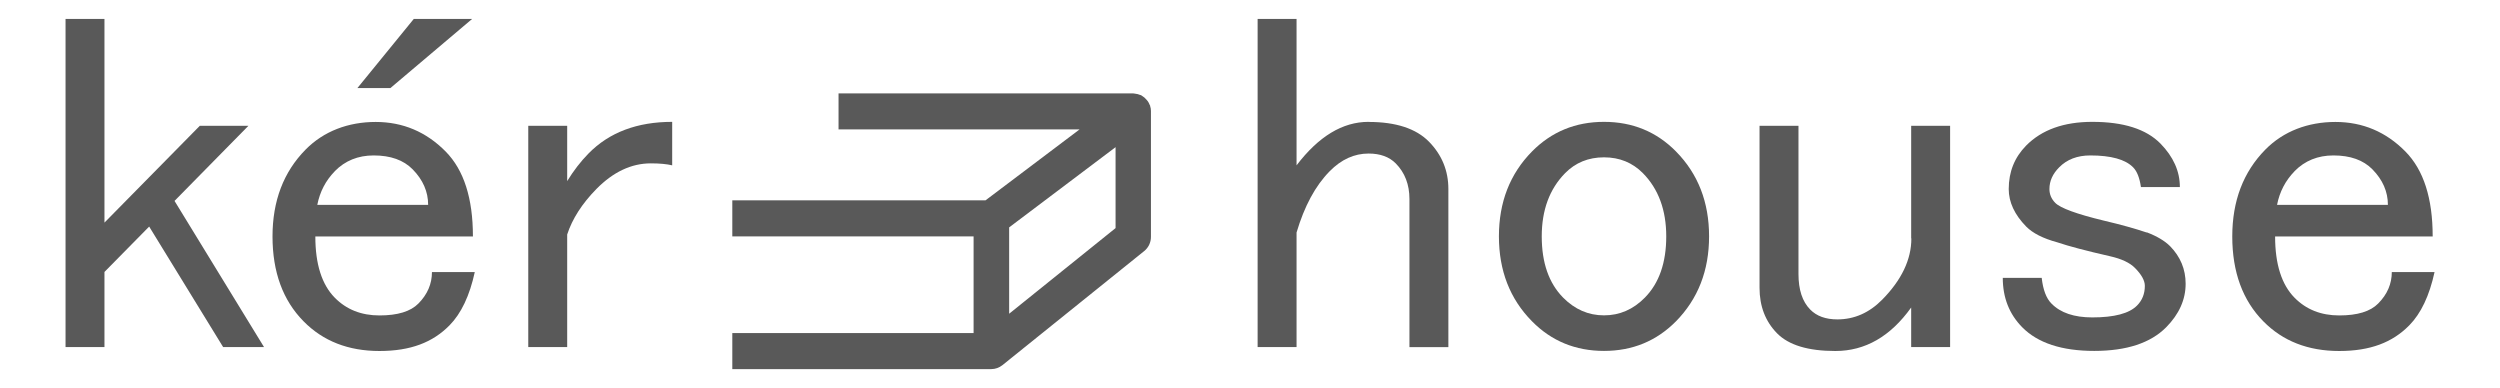
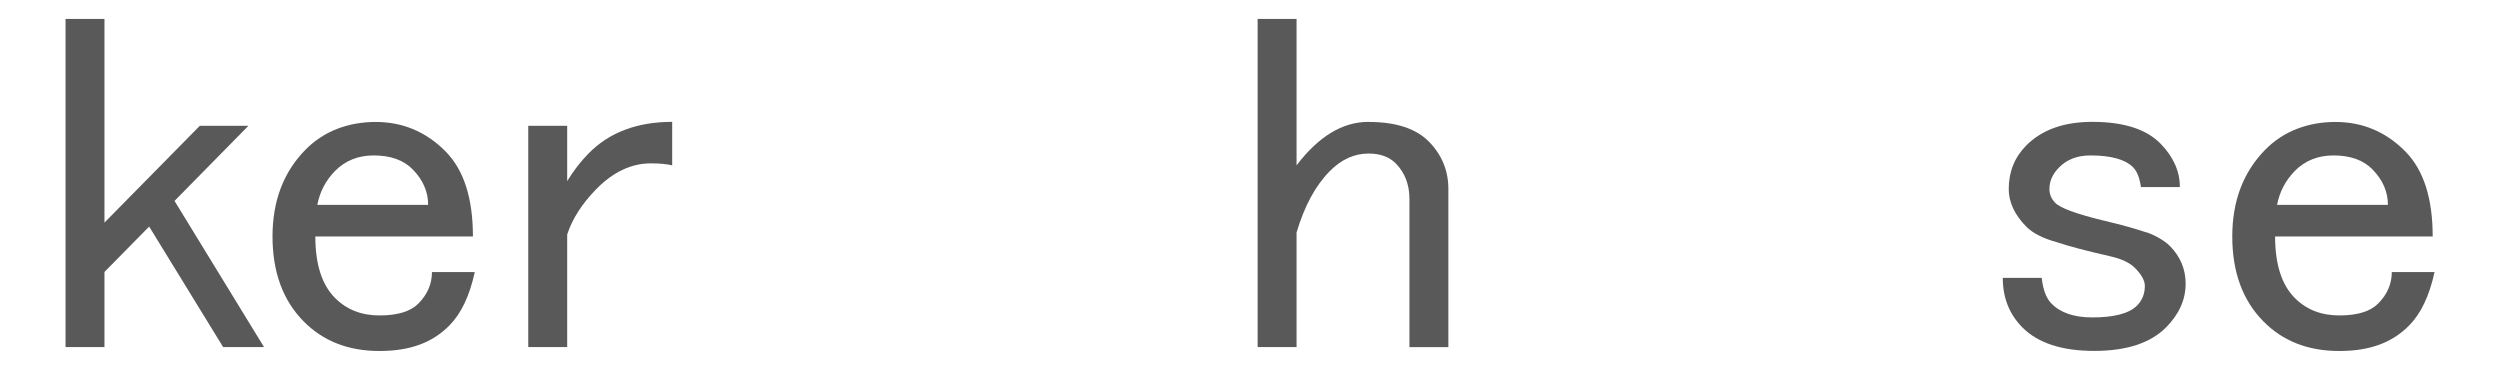
<svg xmlns="http://www.w3.org/2000/svg" width="206" height="32" viewBox="0 0 206 32" fill="none">
  <path d="M34.475 25.013C33.832 25.666 32.765 25.992 31.267 25.992C29.769 25.992 28.542 25.502 27.585 24.53C26.518 23.447 25.984 21.763 25.984 19.485H38.969C38.969 16.34 38.224 14.01 36.726 12.489C35.125 10.865 33.196 10.049 30.953 10.049C28.71 10.049 26.678 10.805 25.181 12.326C23.361 14.173 22.455 16.555 22.455 19.485C22.455 22.416 23.31 24.753 25.02 26.482C26.62 28.106 28.703 28.922 31.267 28.922C33.832 28.922 35.651 28.218 37.04 26.808C38.004 25.829 38.699 24.367 39.122 22.416H35.593C35.593 23.395 35.22 24.263 34.468 25.02L34.475 25.013ZM27.585 14.107C28.439 13.239 29.506 12.808 30.792 12.808C32.181 12.808 33.248 13.187 34 13.951C34.855 14.819 35.279 15.798 35.279 16.881H26.145C26.357 15.798 26.839 14.878 27.585 14.114V14.107Z" fill="#595959" />
  <path d="M20.468 10.367H16.463L8.608 18.343V1.561H5.401V28.596H8.608V22.409L12.291 18.669L18.385 28.596H21.754L14.381 16.555L20.468 10.367Z" fill="#595959" />
-   <path d="M38.903 1.561H34.095L29.448 7.259H32.166L38.903 1.561Z" fill="#595959" />
  <path d="M46.736 14.923V10.367H43.529V28.596H46.736V19.322C47.16 18.024 47.964 16.777 49.14 15.576C50.529 14.166 52.027 13.461 53.627 13.461C54.372 13.461 54.964 13.521 55.388 13.624V10.041C52.502 10.041 50.2 10.909 48.497 12.645C47.854 13.298 47.27 14.055 46.736 14.923Z" fill="#595959" />
  <path d="M112.769 10.041C110.629 10.041 108.656 11.236 106.836 13.624V1.561H103.628V28.596H106.836V19.159C107.479 16.993 108.385 15.309 109.562 14.114C110.526 13.135 111.593 12.652 112.769 12.652C113.734 12.652 114.479 12.927 115.013 13.469C115.758 14.225 116.138 15.205 116.138 16.399V28.603H119.346V15.583C119.346 14.062 118.812 12.764 117.746 11.673C116.679 10.59 115.02 10.048 112.777 10.048L112.769 10.041Z" fill="#595959" />
-   <path d="M132.17 10.041C129.817 10.041 127.844 10.857 126.236 12.482C124.417 14.329 123.511 16.659 123.511 19.478C123.511 22.297 124.417 24.634 126.236 26.474C127.836 28.099 129.817 28.915 132.17 28.915C134.522 28.915 136.495 28.099 138.103 26.474C139.915 24.627 140.828 22.297 140.828 19.478C140.828 16.659 139.922 14.329 138.103 12.482C136.503 10.857 134.522 10.041 132.17 10.041ZM135.538 24.523C134.574 25.502 133.456 25.985 132.17 25.985C130.883 25.985 129.766 25.495 128.801 24.523C127.625 23.328 127.04 21.652 127.04 19.478C127.04 17.304 127.683 15.576 128.962 14.27C129.817 13.402 130.883 12.964 132.17 12.964C133.456 12.964 134.515 13.402 135.377 14.27C136.656 15.568 137.299 17.312 137.299 19.478C137.299 21.644 136.714 23.328 135.538 24.523Z" fill="#595959" />
-   <path d="M157.496 19.649C157.496 21.385 156.692 23.069 155.092 24.694C154.025 25.777 152.79 26.318 151.402 26.318C150.437 26.318 149.692 26.051 149.158 25.502C148.515 24.849 148.194 23.878 148.194 22.572V10.367H144.986V23.714C144.986 25.235 145.468 26.482 146.426 27.461C147.39 28.44 148.99 28.922 151.234 28.922C153.689 28.922 155.771 27.728 157.481 25.339V28.596H160.689V10.367H157.481V19.641L157.496 19.649Z" fill="#595959" />
  <path d="M176.888 19.159C175.924 18.833 174.747 18.506 173.359 18.18C171.116 17.638 169.779 17.148 169.355 16.718C169.033 16.392 168.873 16.013 168.873 15.576C168.873 14.923 169.136 14.329 169.676 13.788C170.319 13.135 171.174 12.808 172.241 12.808C173.951 12.808 175.127 13.135 175.77 13.788C176.092 14.114 176.304 14.656 176.413 15.412H179.621C179.621 14.114 179.088 12.92 178.021 11.829C176.844 10.634 174.974 10.041 172.409 10.041C170.056 10.041 168.244 10.694 166.958 11.992C165.994 12.972 165.519 14.166 165.519 15.576C165.519 16.659 166.001 17.69 166.958 18.669C167.492 19.211 168.346 19.649 169.523 19.968C170.487 20.294 171.927 20.672 173.849 21.11C174.813 21.325 175.507 21.652 175.931 22.09C176.464 22.631 176.735 23.121 176.735 23.551C176.735 24.204 176.523 24.745 176.092 25.176C175.449 25.829 174.221 26.155 172.409 26.155C170.911 26.155 169.786 25.777 169.041 25.013C168.609 24.582 168.346 23.87 168.237 22.898H165.029C165.029 24.523 165.562 25.881 166.629 26.964C167.908 28.262 169.888 28.915 172.563 28.915C175.237 28.915 177.21 28.262 178.496 26.964C179.563 25.881 180.096 24.686 180.096 23.38C180.096 22.186 179.665 21.155 178.817 20.287C178.386 19.856 177.751 19.471 176.896 19.144L176.888 19.159Z" fill="#595959" />
  <path d="M197.085 22.409C197.085 23.388 196.712 24.256 195.959 25.013C195.316 25.666 194.25 25.992 192.752 25.992C191.254 25.992 190.026 25.502 189.069 24.53C188.002 23.447 187.469 21.763 187.469 19.485H200.453C200.453 16.34 199.708 14.01 198.21 12.489C196.61 10.865 194.681 10.049 192.437 10.049C190.194 10.049 188.163 10.805 186.665 12.326C184.846 14.173 183.939 16.555 183.939 19.485C183.939 22.416 184.794 24.753 186.504 26.482C188.104 28.106 190.187 28.922 192.752 28.922C195.316 28.922 197.136 28.218 198.524 26.808C199.489 25.829 200.183 24.367 200.607 22.416H197.077L197.085 22.409ZM189.069 14.107C189.924 13.239 190.991 12.808 192.277 12.808C193.665 12.808 194.732 13.187 195.485 13.951C196.339 14.819 196.763 15.798 196.763 16.881H187.629C187.841 15.798 188.324 14.878 189.069 14.114V14.107Z" fill="#595959" />
-   <path d="M94.838 9.143C94.838 9.002 94.816 8.869 94.773 8.743C94.773 8.735 94.773 8.728 94.773 8.713C94.758 8.676 94.736 8.646 94.721 8.616C94.685 8.52 94.641 8.431 94.583 8.349C94.553 8.305 94.51 8.26 94.473 8.216C94.415 8.149 94.356 8.09 94.29 8.03C94.239 7.993 94.195 7.956 94.144 7.927C94.108 7.904 94.078 7.875 94.035 7.852C93.998 7.83 93.962 7.83 93.918 7.815C93.859 7.793 93.808 7.771 93.75 7.756C93.662 7.734 93.574 7.719 93.487 7.711C93.45 7.711 93.413 7.697 93.377 7.697H69.096V10.664H88.956L81.204 16.51H60.342V19.478H80.224V27.446H60.342V30.414H81.686C82.007 30.414 82.329 30.302 82.592 30.095L94.283 20.687C94.634 20.405 94.838 19.975 94.838 19.523V9.188C94.838 9.173 94.838 9.165 94.838 9.151V9.143ZM91.923 18.795L83.154 25.851V18.736L91.923 12.126V18.795Z" fill="#595959" />
</svg>